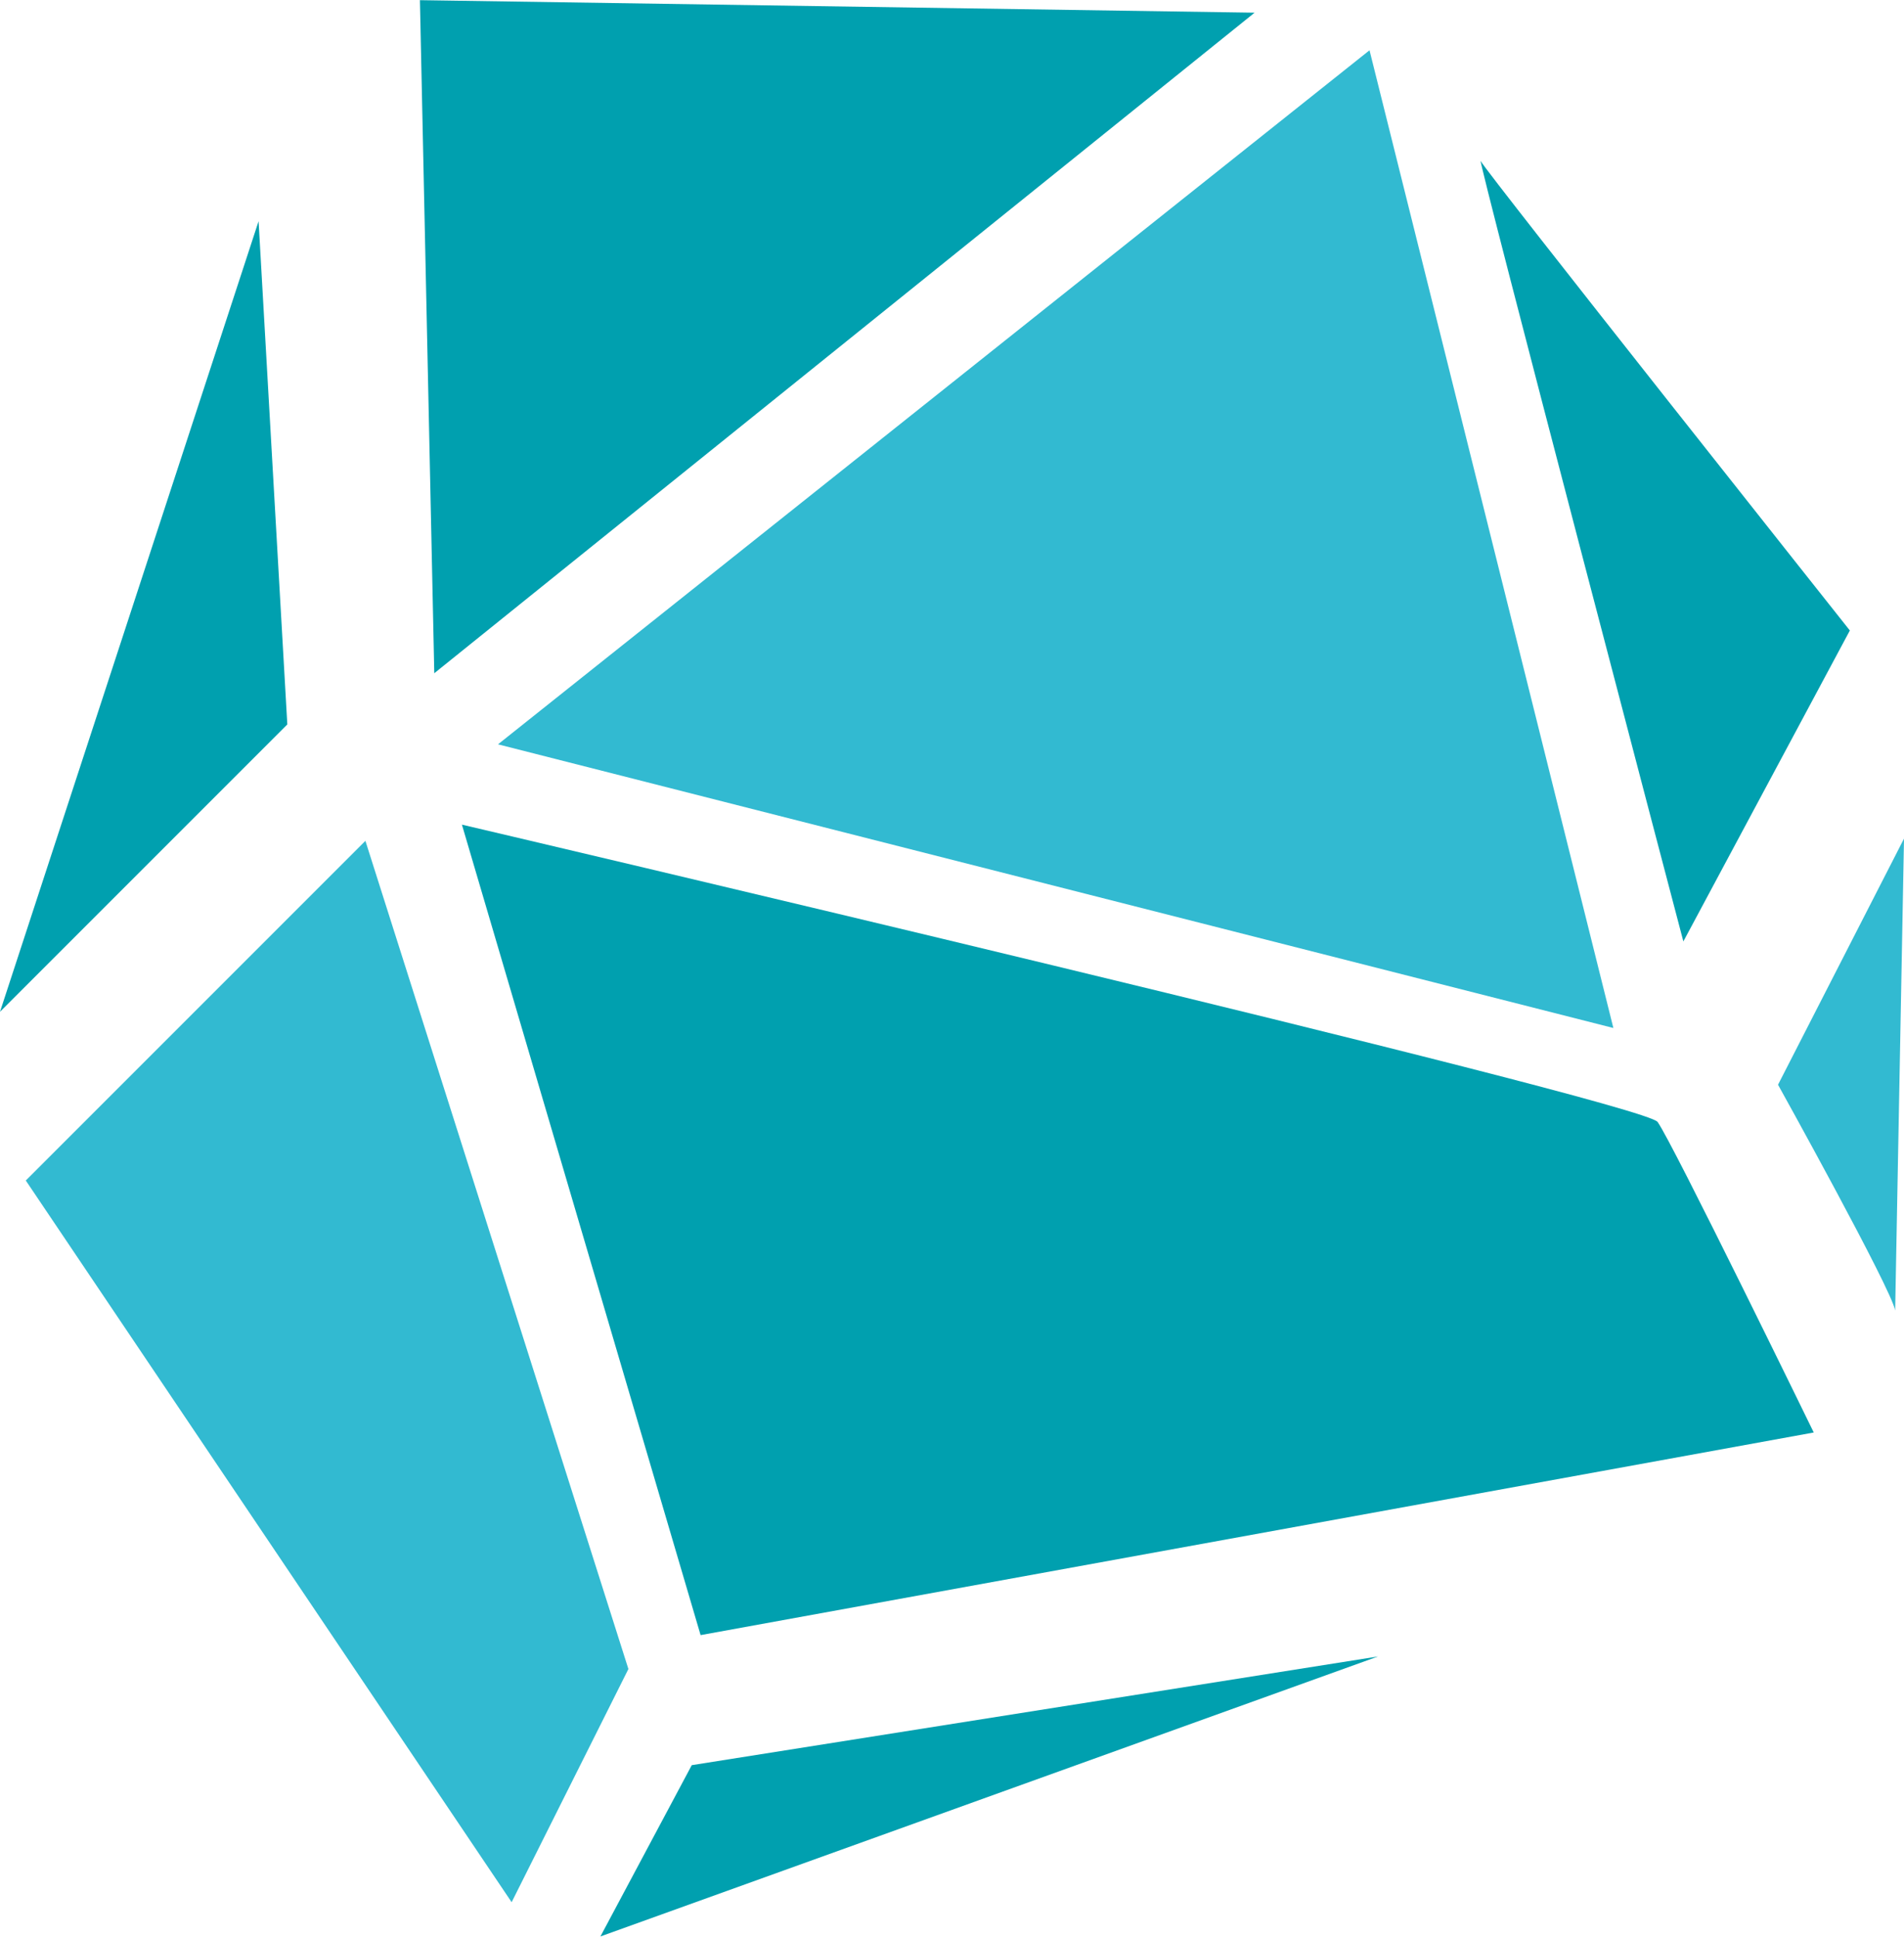
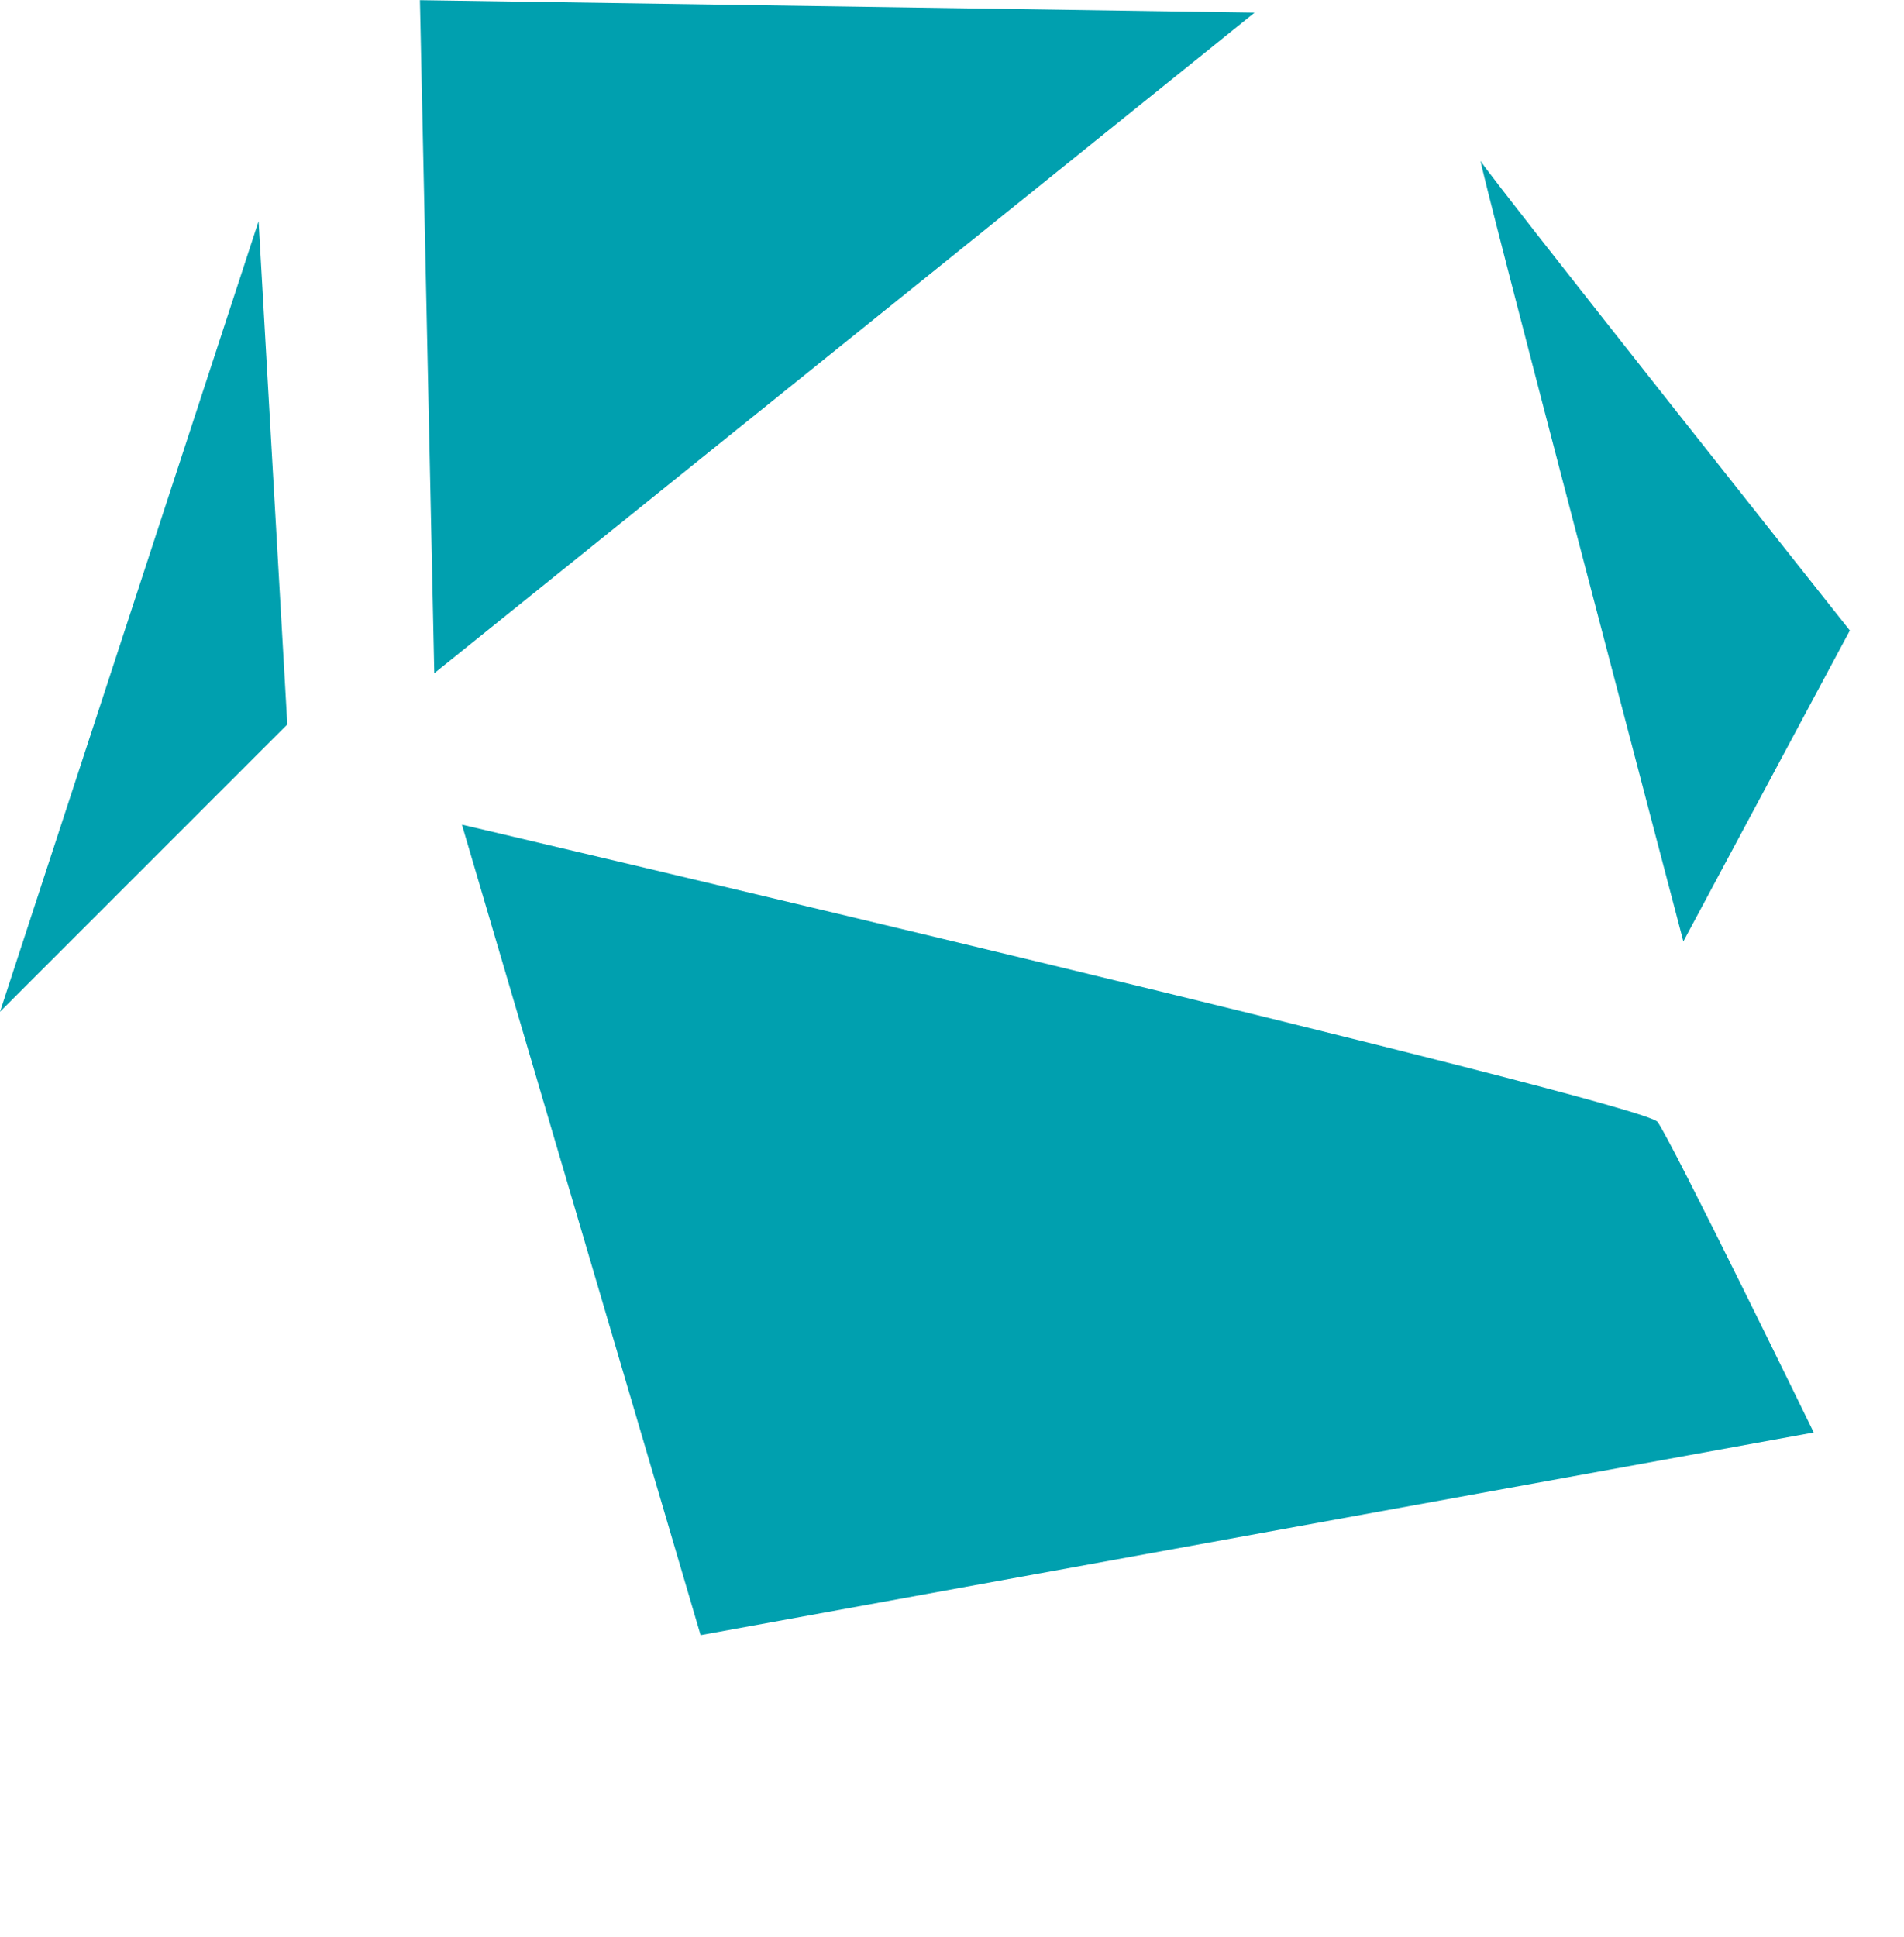
<svg xmlns="http://www.w3.org/2000/svg" id="Layer_1" data-name="Layer 1" width="18.23mm" height="18.54mm" viewBox="0 0 51.69 52.56">
  <defs>
    <style>.cls-1{fill:#00a0af;}.cls-2{fill:#32bad1;}</style>
  </defs>
  <g id="icon">
    <path class="cls-1" d="M12.54,22.38l6.48,22,30.22-5.5S45.4,31,45,30.45,12.54,22.38,12.54,22.38Z" />
    <path class="cls-1" d="M50.22,17.11S40.35,4.67,40.2,4.37s5.5,21.18,5.5,21.18Z" />
-     <path class="cls-2" d="M48.27,29.44s3.1,5.58,3.18,6.13l.24-12.81Z" />
-     <polygon class="cls-1" points="16.3 52.56 37.41 44.96 18.78 47.91 16.3 52.56" />
-     <polygon class="cls-2" points="9.92 22.82 0.7 32.04 13.89 51.63 17.06 45.3 9.92 22.82" />
    <polygon class="cls-1" points="7.02 6 0 27.46 7.8 19.66 7.02 6" />
-     <polygon class="cls-2" points="43.8 27.9 37.18 1.36 13.52 20.2 43.8 27.9" />
    <polygon class="cls-1" points="34.06 0.34 11.4 0 11.79 18.27 34.06 0.34" />
  </g>
</svg>